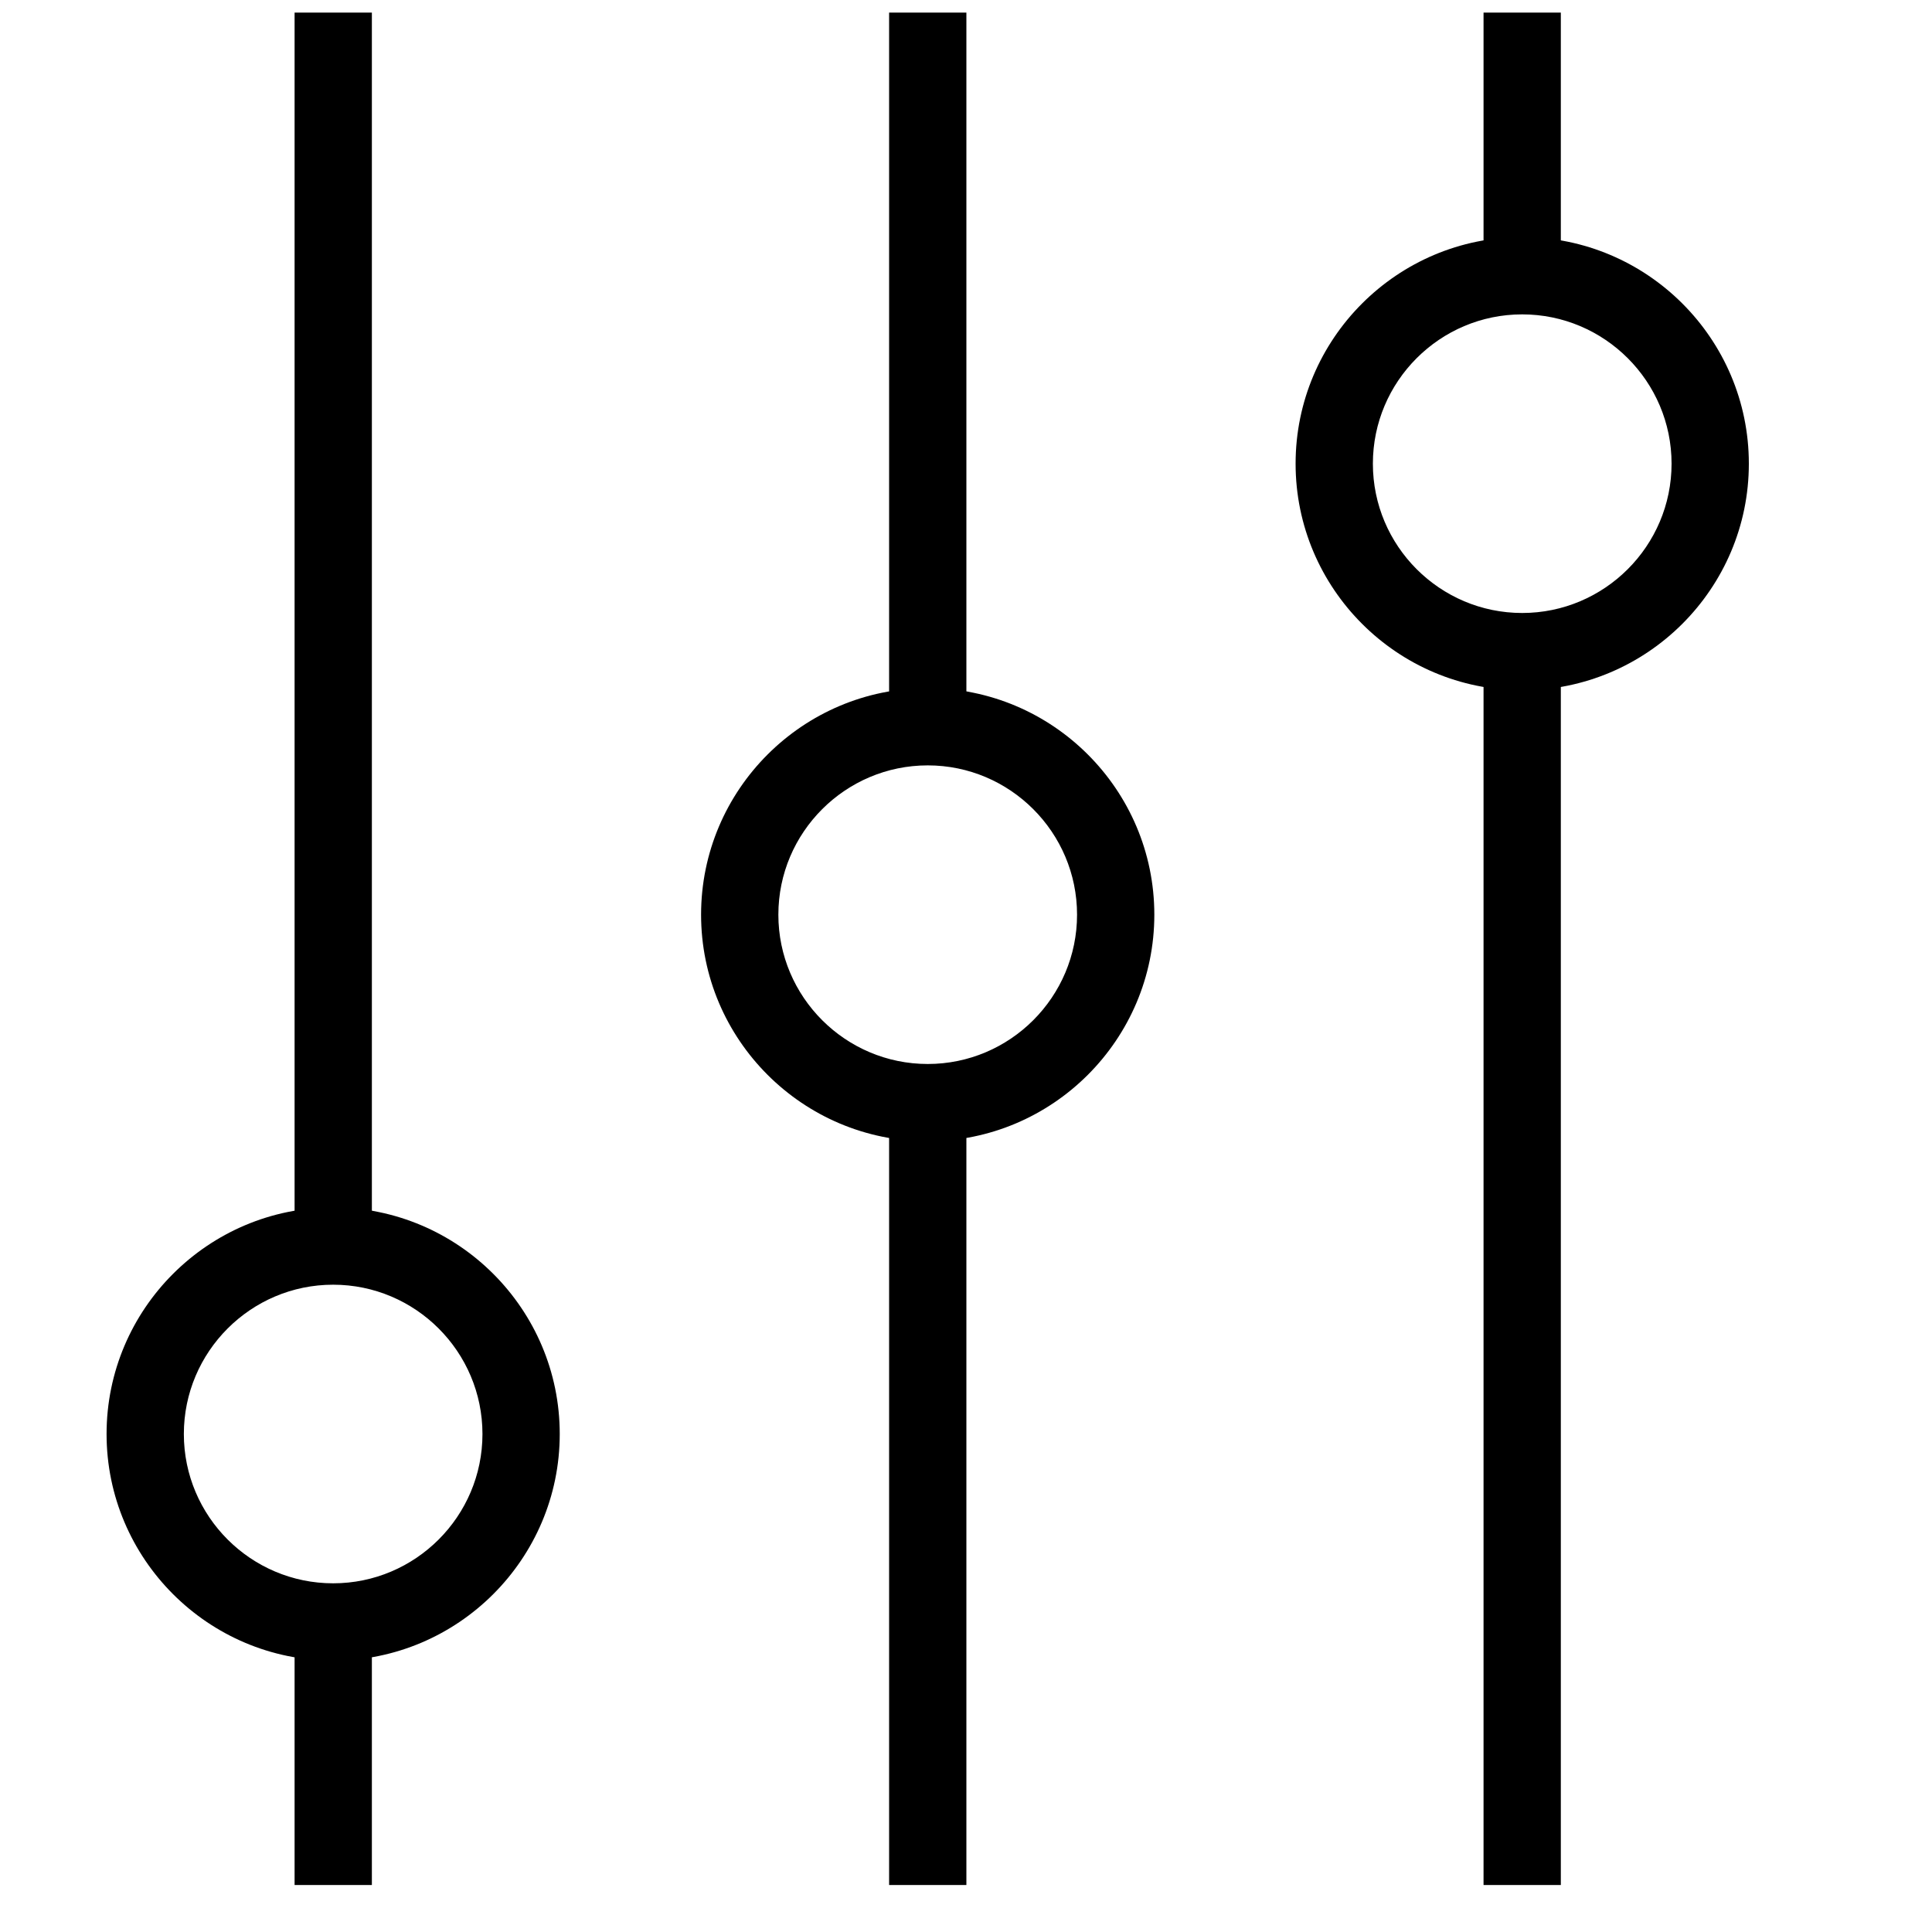
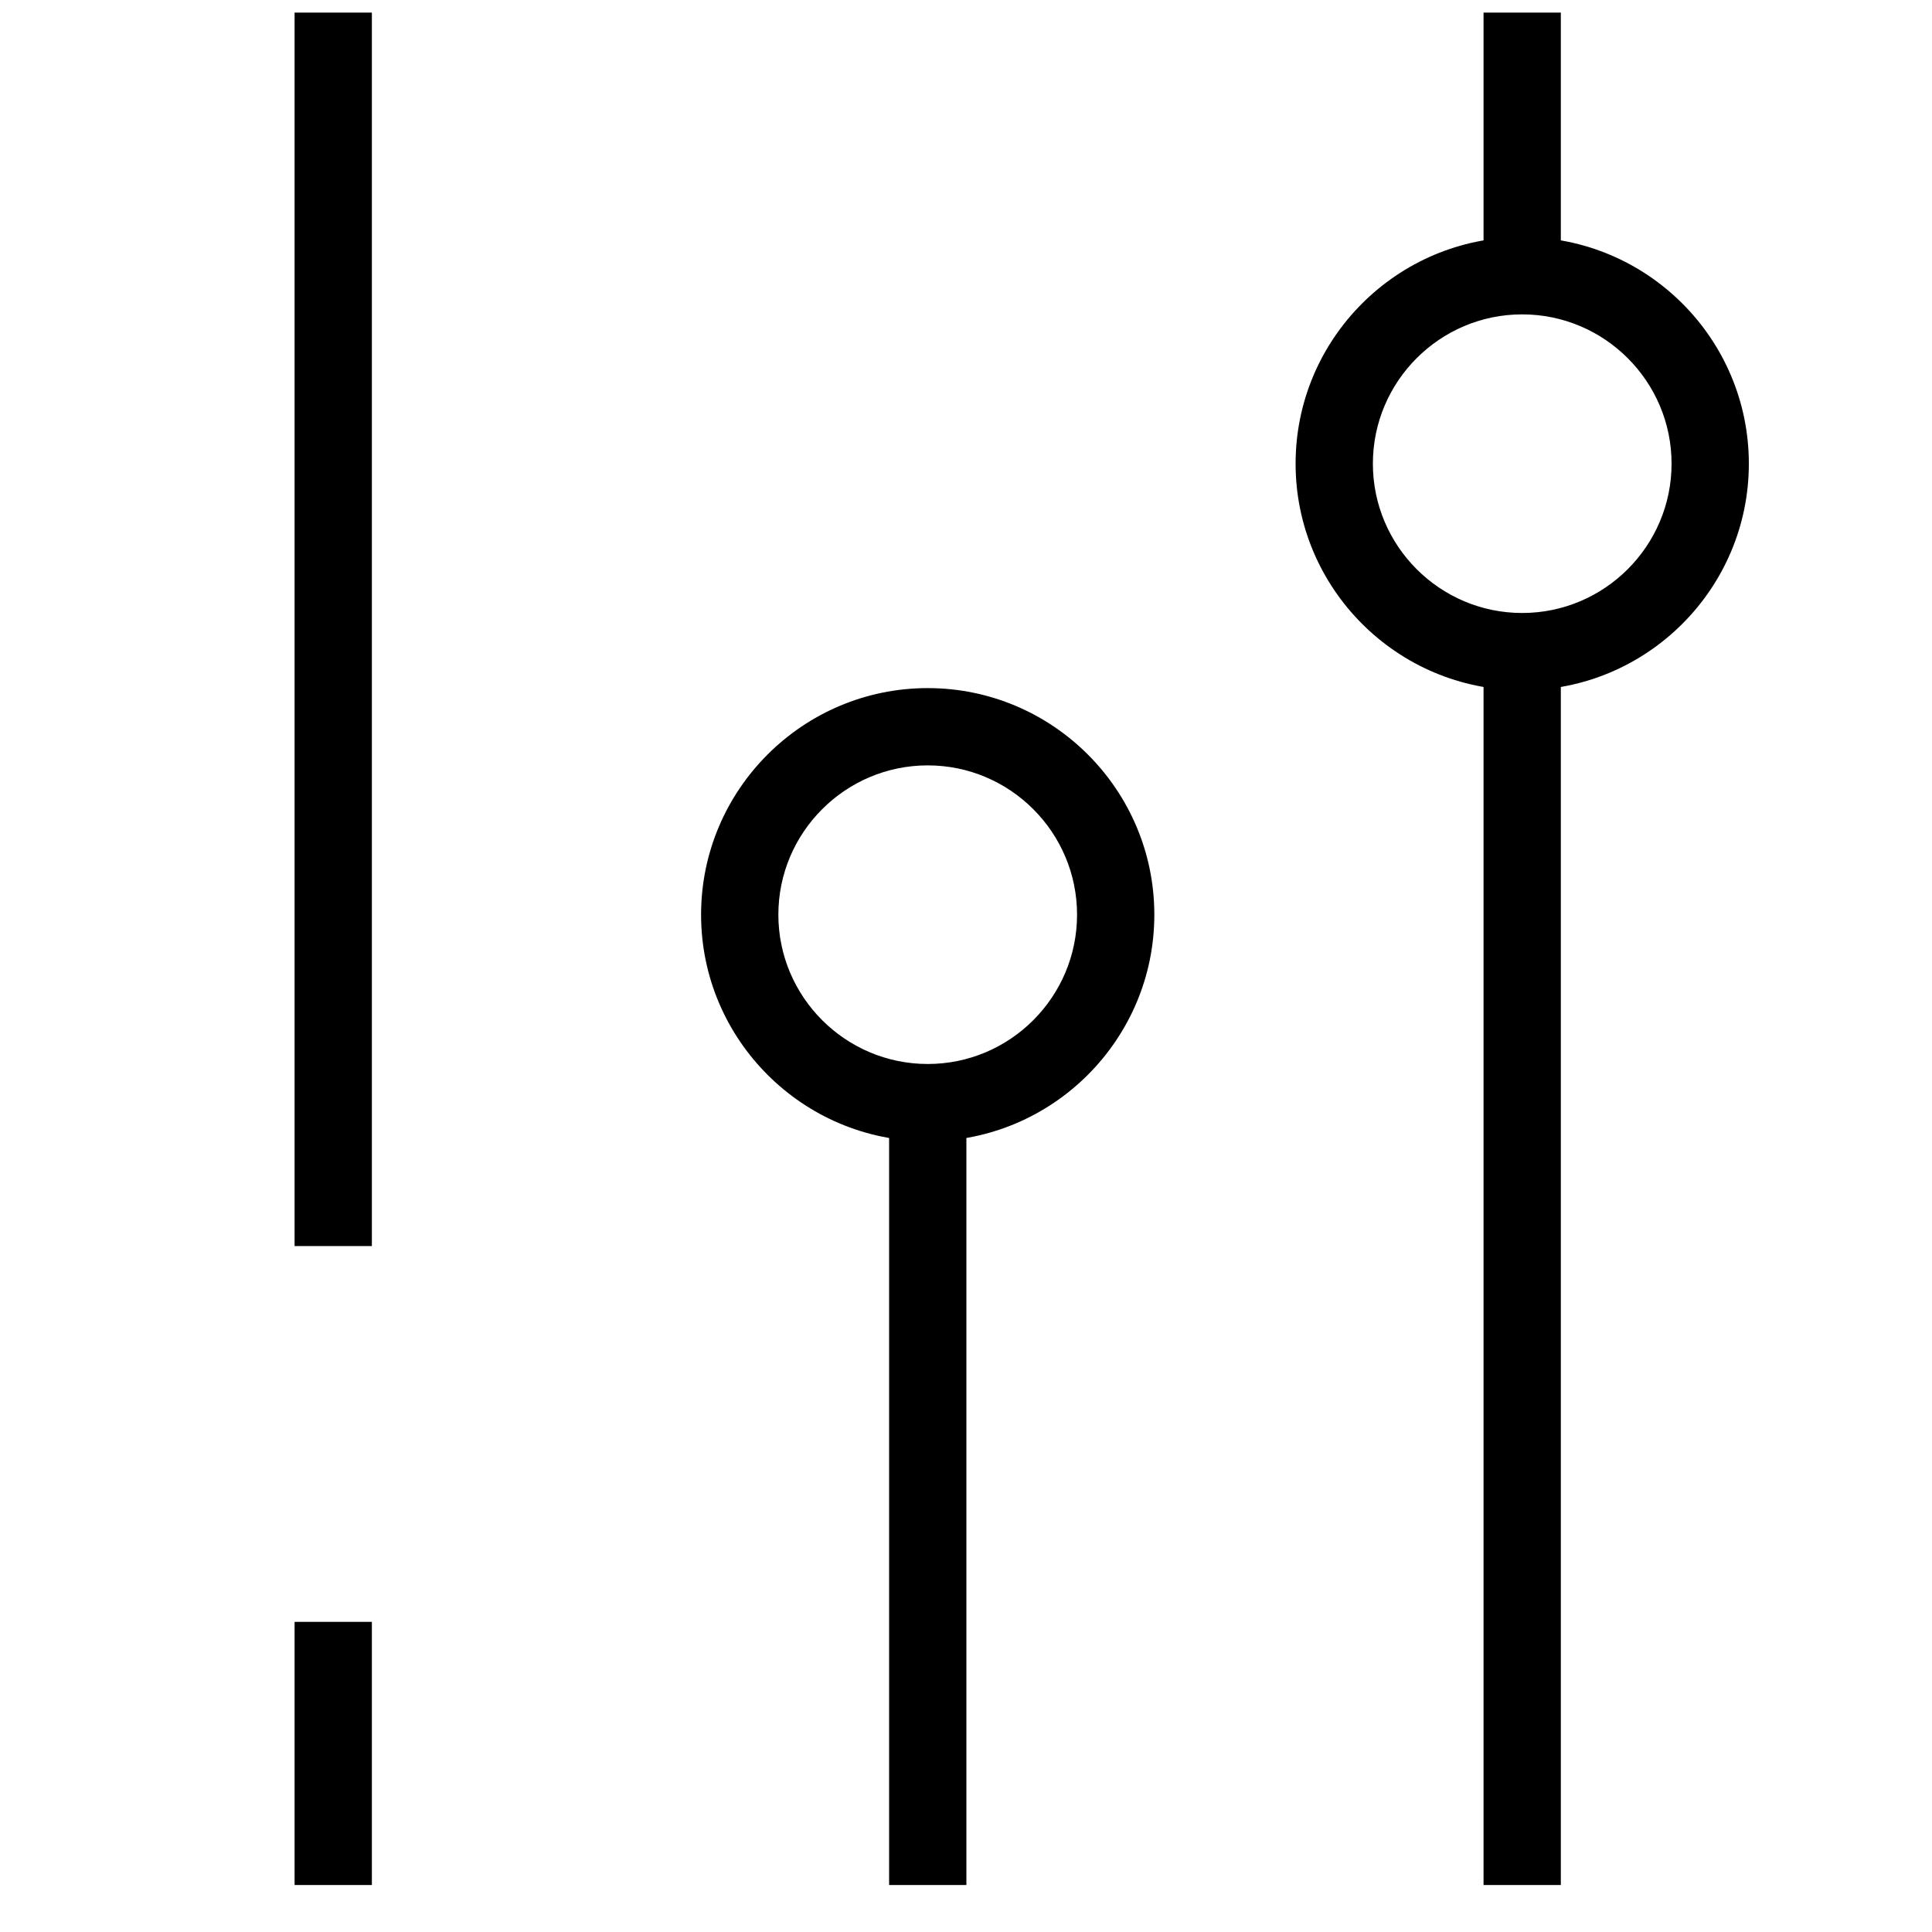
<svg xmlns="http://www.w3.org/2000/svg" version="1.1" id="Layer_1" x="0px" y="0px" width="25px" height="25px" viewBox="0 0 25 25" enable-background="new 0 0 25 25" xml:space="preserve">
  <rect x="3.812" y="0.163" width="1" height="15.961" />
  <rect x="3.812" y="20.987" width="1" height="3.405" />
-   <path d="M4.311,21.488c-1.616,0-2.932-1.316-2.932-2.932c0-1.617,1.316-2.932,2.932-2.932c1.616,0,2.932,1.315,2.932,2.932  C7.243,20.172,5.927,21.488,4.311,21.488 M4.311,16.624c-1.065,0-1.932,0.867-1.932,1.932s0.867,1.932,1.932,1.932  c1.065,0,1.932-0.867,1.932-1.932S5.376,16.624,4.311,16.624" />
-   <rect x="11.505" y="0.163" width="1" height="9.241" />
  <rect x="11.505" y="14.267" width="1" height="10.125" />
  <path d="M12.005,14.768c-1.617,0-2.933-1.316-2.933-2.932c0-1.617,1.316-2.932,2.933-2.932c1.616,0,2.932,1.315,2.932,2.932  C14.937,13.452,13.621,14.768,12.005,14.768 M12.005,9.904c-1.065,0-1.933,0.867-1.933,1.932s0.868,1.932,1.933,1.932  c1.065,0,1.932-0.867,1.932-1.932S13.07,9.904,12.005,9.904" />
  <rect x="19.197" y="8.431" width="1" height="15.961" />
  <rect x="19.197" y="0.163" width="1" height="3.405" />
  <path d="M19.697,8.932c-1.616,0-2.932-1.316-2.932-2.932c0-1.617,1.316-2.932,2.932-2.932c1.617,0,2.933,1.315,2.933,2.932  C22.63,7.616,21.314,8.932,19.697,8.932 M19.697,4.068c-1.065,0-1.932,0.867-1.932,1.932s0.867,1.932,1.932,1.932  c1.065,0,1.933-0.867,1.933-1.932S20.762,4.068,19.697,4.068" />
</svg>